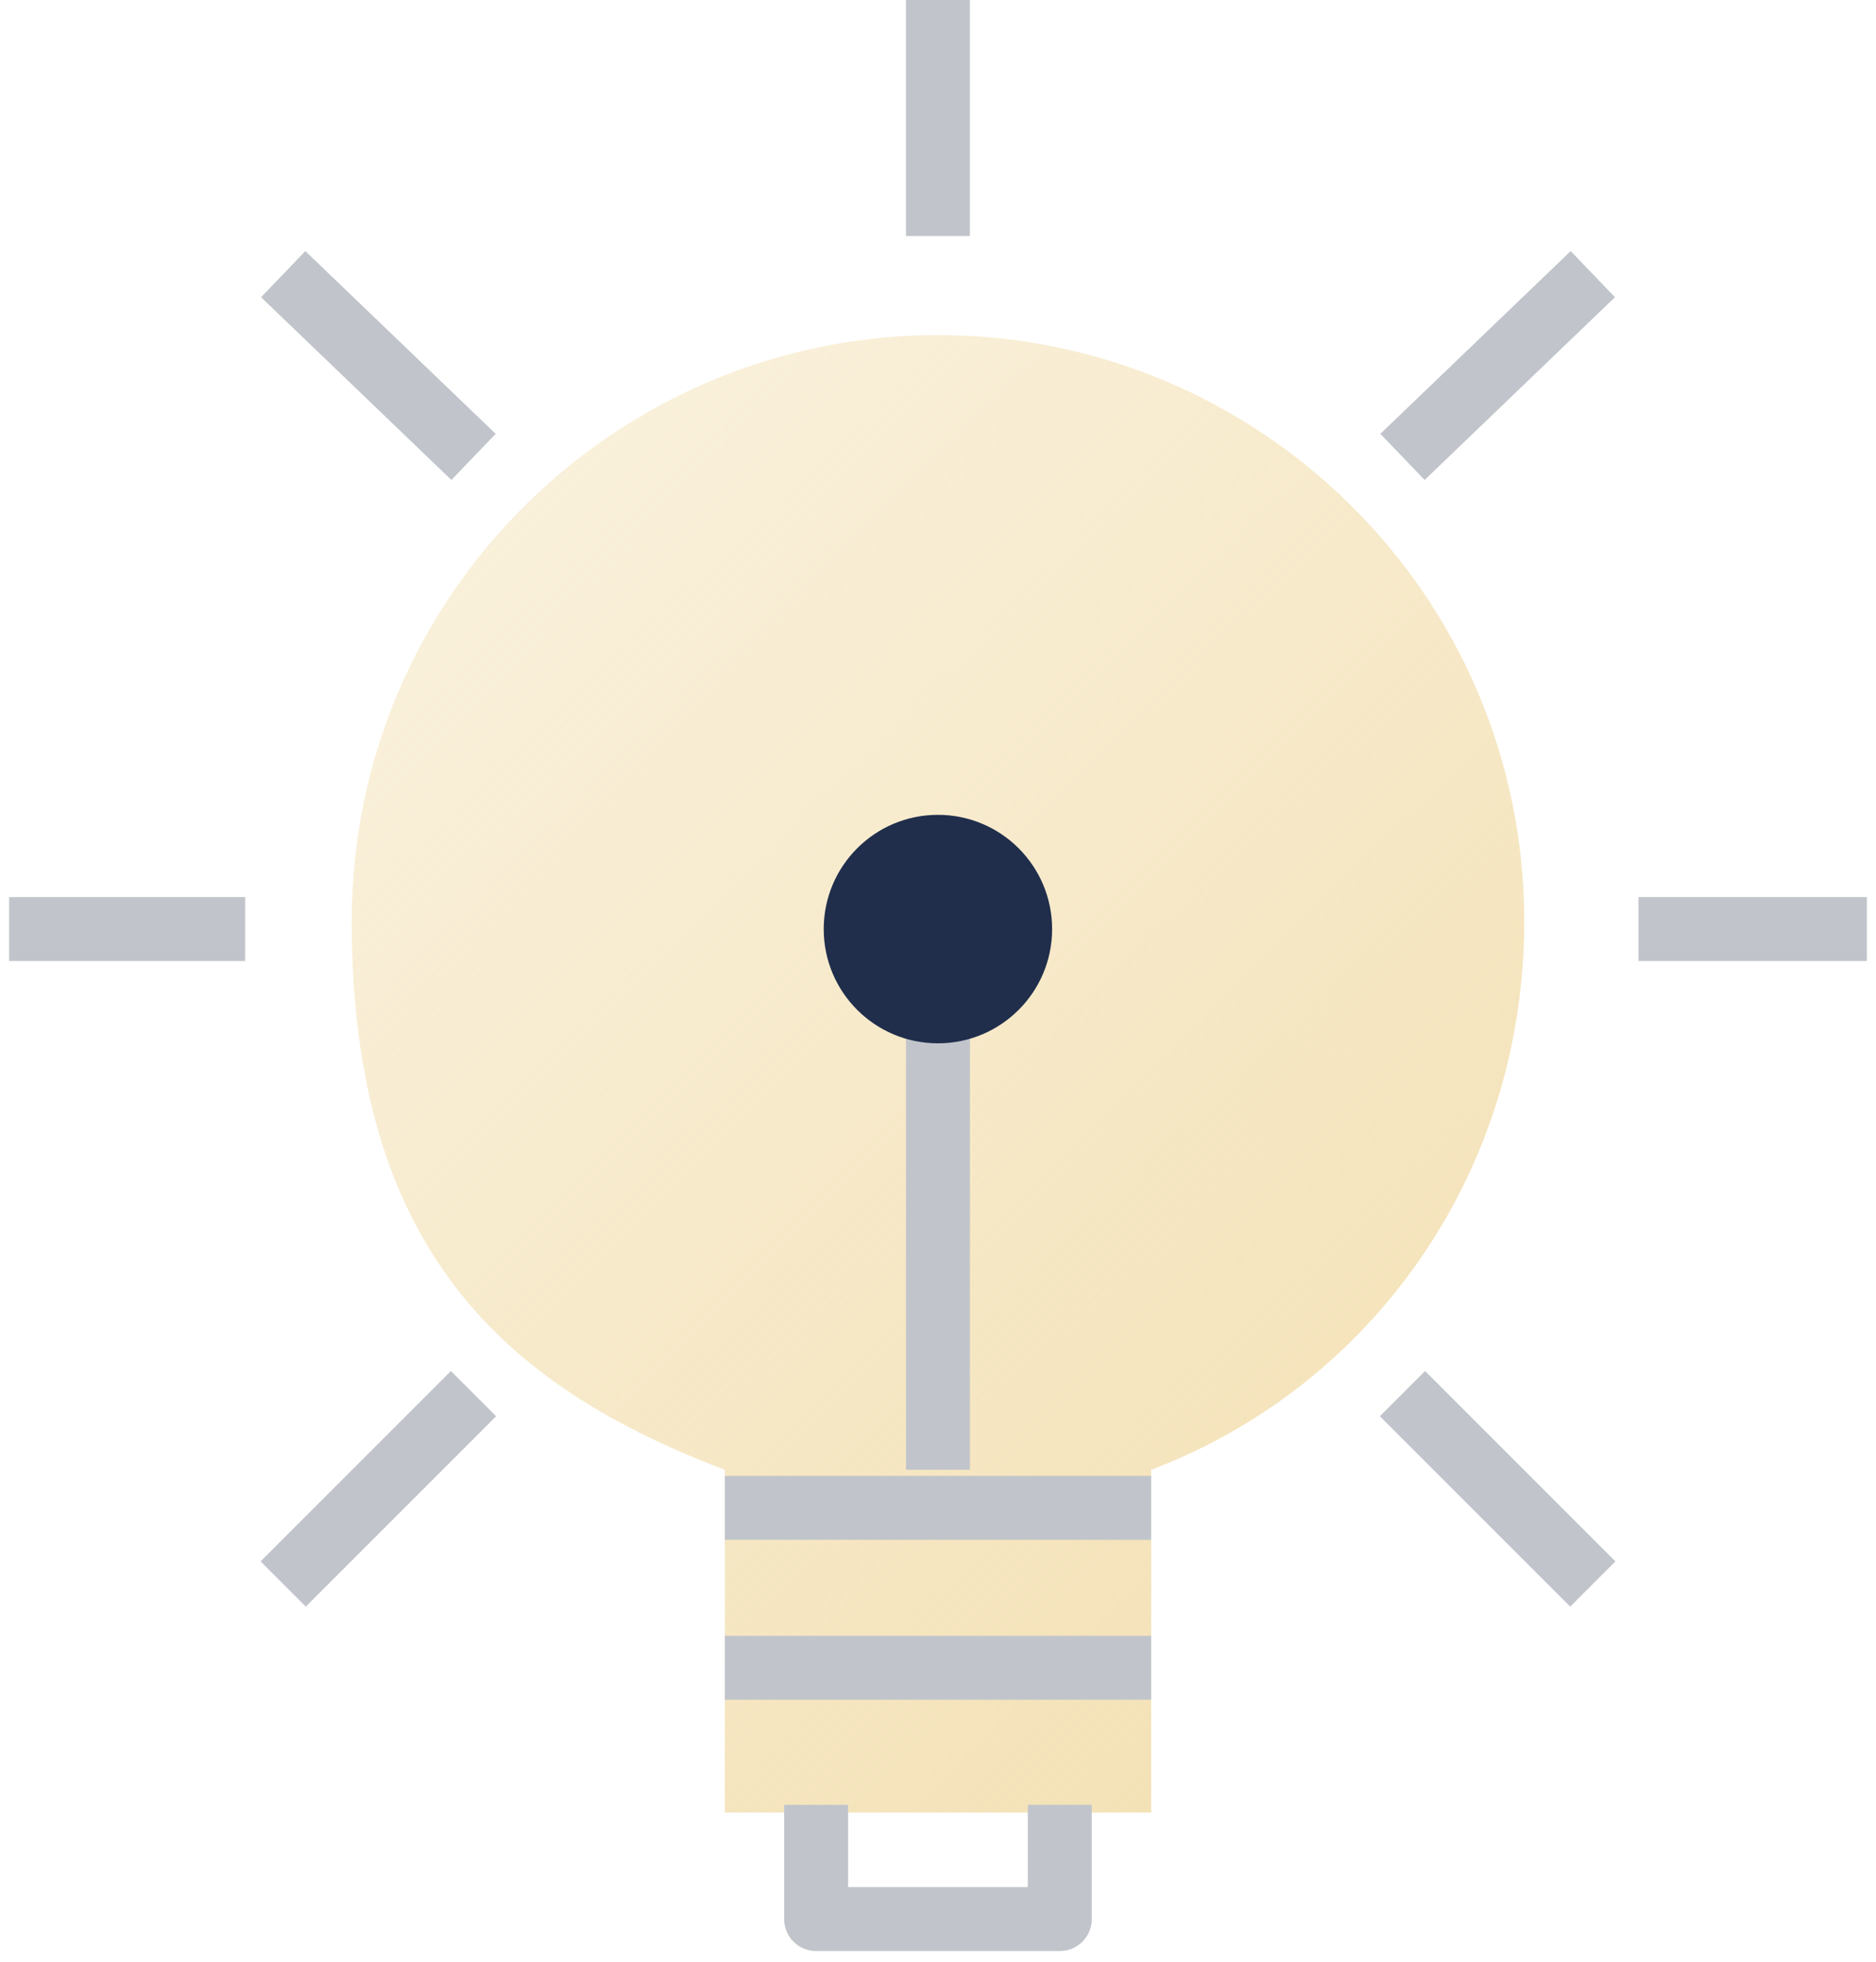
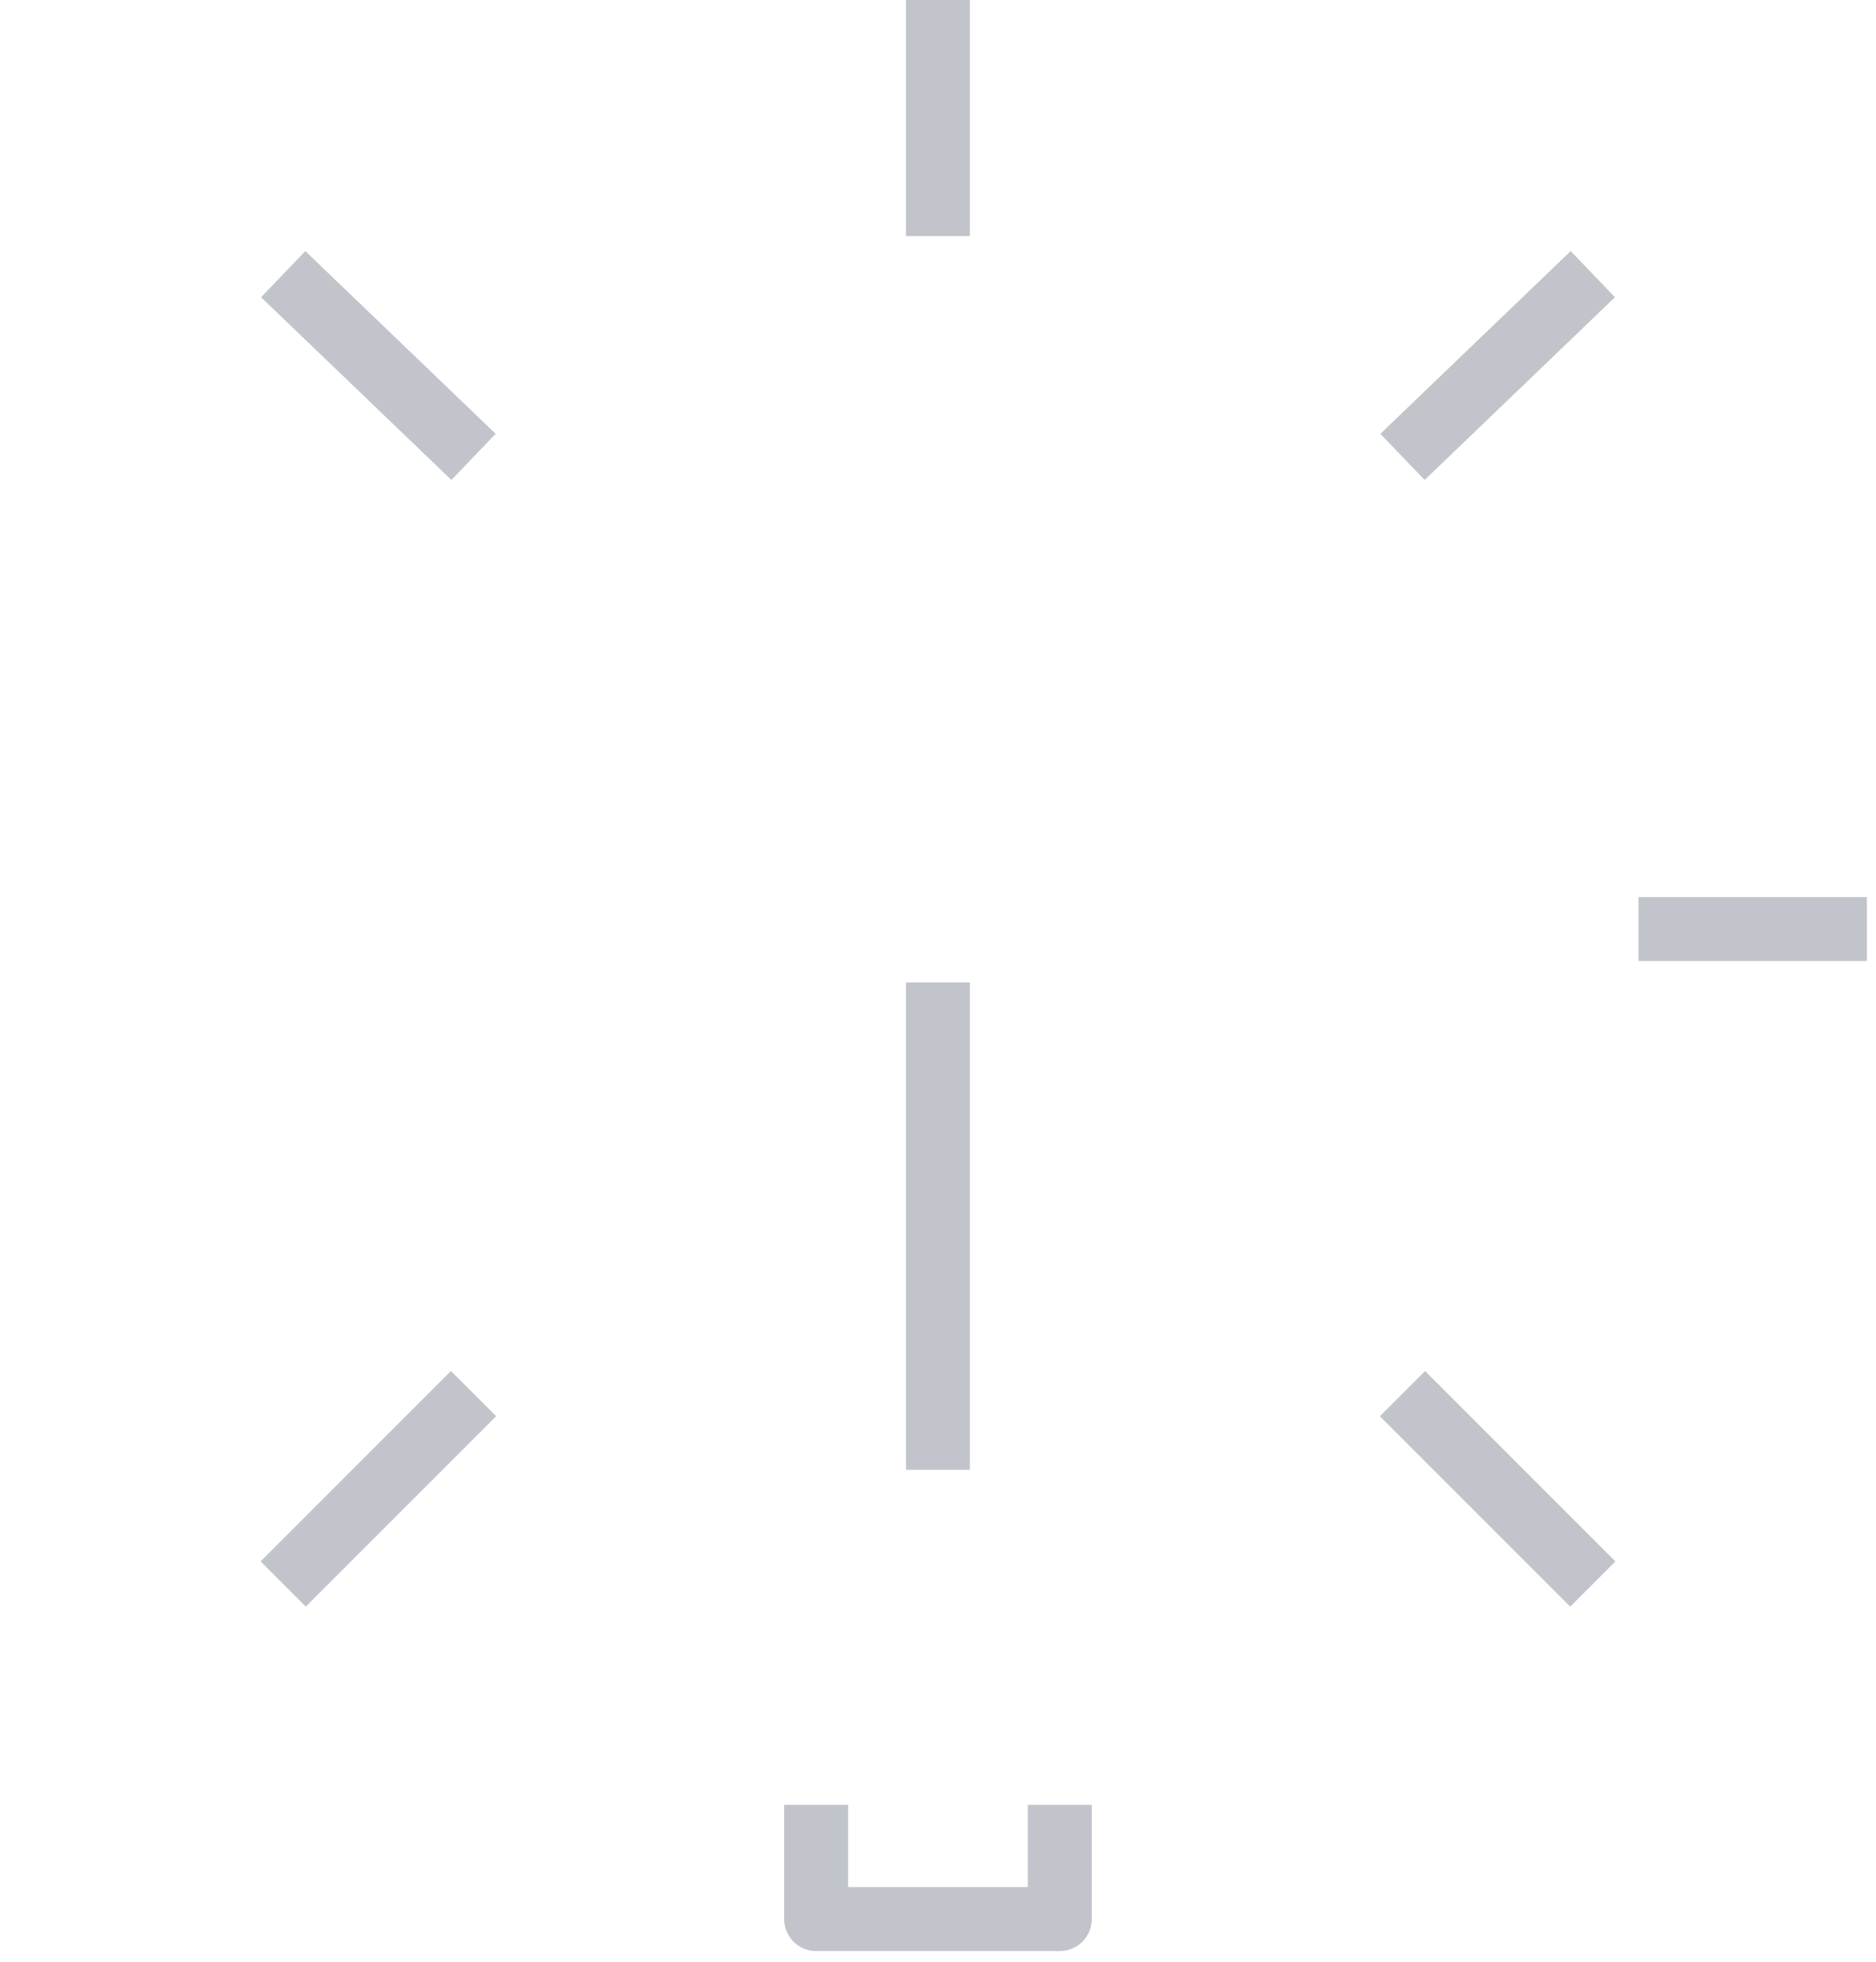
<svg xmlns="http://www.w3.org/2000/svg" width="88" height="92" viewBox="0 0 88 92" fill="none">
-   <path d="M71.499 43.214C71.499 27.857 58.999 15.714 43.999 15.714C28.999 15.714 16.499 27.857 16.499 43.214C16.499 58.572 23.642 65 33.999 68.929V85H53.999V68.929C64.356 65 71.499 55 71.499 43.214Z" fill="url(#paint0_linear_4209_1782)" />
  <g style="mix-blend-mode:multiply">
    <path d="M49.713 84.643V90H38.284V84.643" stroke="#C1C5CB" stroke-width="3" stroke-linejoin="round" />
  </g>
  <g style="mix-blend-mode:multiply">
-     <path d="M34 70.715H54" stroke="#C1C5CB" stroke-width="3" stroke-linejoin="round" />
-   </g>
+     </g>
  <g style="mix-blend-mode:multiply">
    <path d="M43.997 68.929V46.072" stroke="#C1C5CB" stroke-width="3" stroke-linejoin="round" />
  </g>
  <path d="M43.997 0V11.072" stroke="#C1C5CB" stroke-width="3" stroke-linejoin="round" />
  <path d="M13.284 12.857L22.213 21.428" stroke="#C1C5CB" stroke-width="3" stroke-linejoin="round" />
-   <path d="M0.428 43.571H11.499" stroke="#C1C5CB" stroke-width="3" stroke-linejoin="round" />
  <path d="M13.284 74.286L22.213 65.357" stroke="#C1C5CB" stroke-width="3" stroke-linejoin="round" />
  <path d="M74.717 74.286L65.788 65.357" stroke="#C1C5CB" stroke-width="3" stroke-linejoin="round" />
  <path d="M74.717 12.857L65.788 21.428" stroke="#C1C5CB" stroke-width="3" stroke-linejoin="round" />
  <path d="M87.572 43.571H76.857" stroke="#C1C5CB" stroke-width="3" stroke-linejoin="round" />
  <g style="mix-blend-mode:multiply">
-     <path d="M34 78.215H54" stroke="#C1C5CB" stroke-width="3" stroke-linejoin="round" />
-   </g>
-   <path d="M43.996 48.929C46.955 48.929 49.353 46.53 49.353 43.572C49.353 40.613 46.955 38.214 43.996 38.214C41.037 38.214 38.639 40.613 38.639 43.572C38.639 46.53 41.037 48.929 43.996 48.929Z" fill="#202E4C" />
+     </g>
  <defs>
    <linearGradient id="paint0_linear_4209_1782" x1="21.499" y1="26.786" x2="66.499" y2="72.143" gradientUnits="userSpaceOnUse">
      <stop stop-color="#F4E2B7" stop-opacity="0.5" />
      <stop offset="1" stop-color="#F4E2B7" />
    </linearGradient>
  </defs>
</svg>